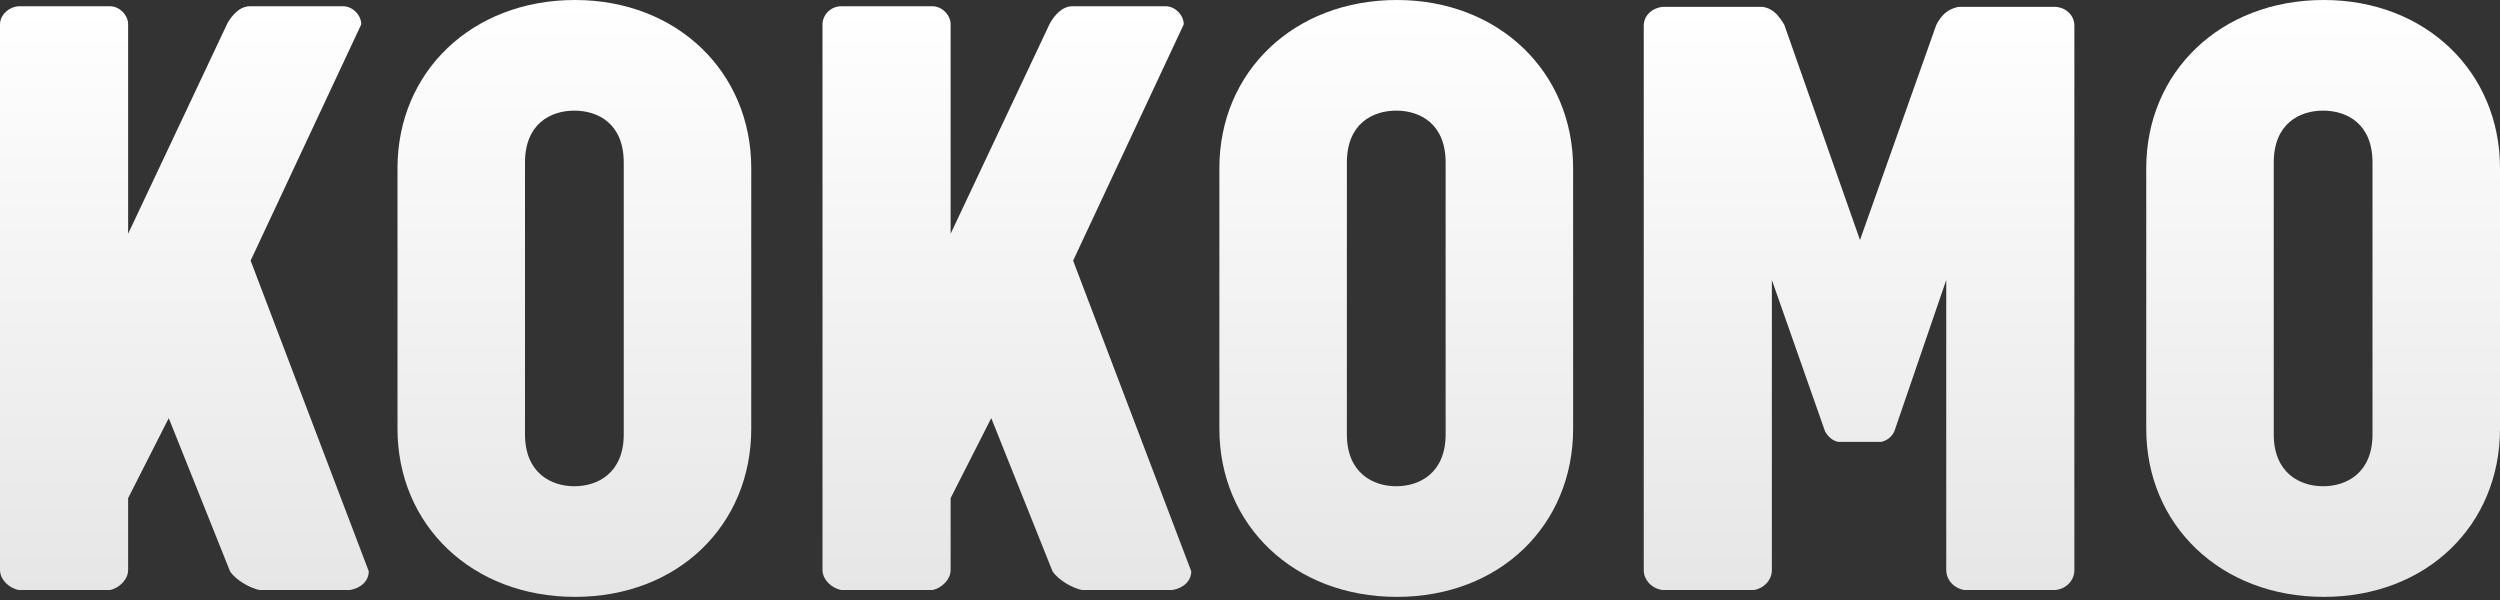
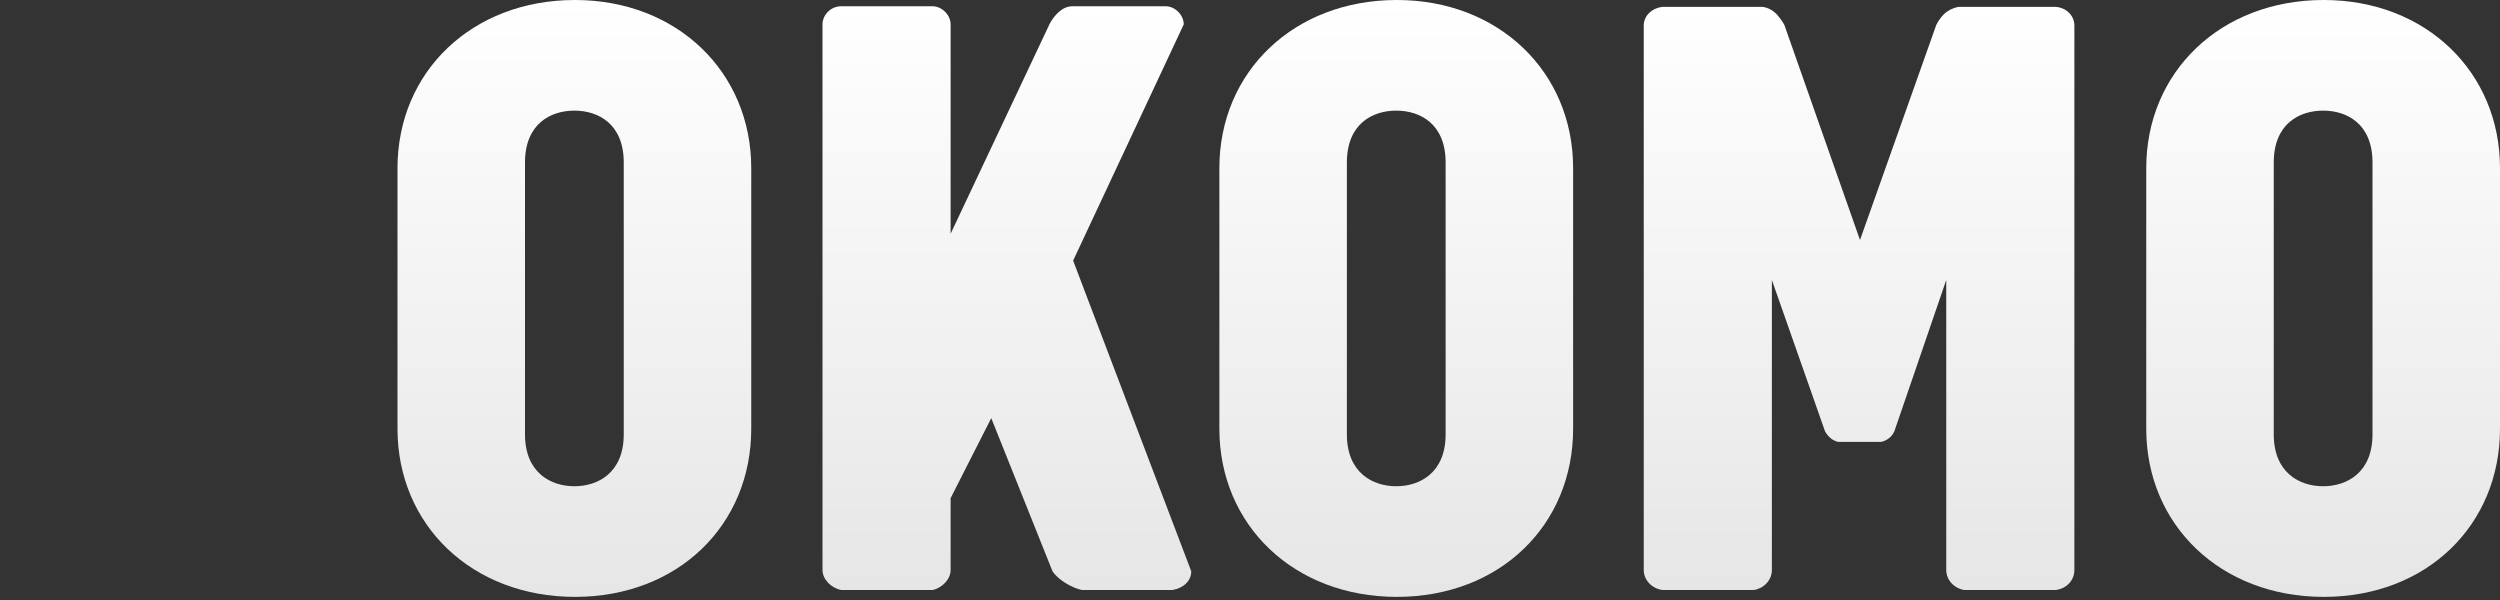
<svg xmlns="http://www.w3.org/2000/svg" xmlns:xlink="http://www.w3.org/1999/xlink" version="1.1" viewBox="0 0 400 96">
  <rect x="0" y="0" width="400" height="96" fill="#333333" stroke="none" />
  <defs>
    <style>
      .cls-1 {
        fill: url(#linear-gradient-5);
      }

      .cls-2 {
        fill: url(#linear-gradient-6);
      }

      .cls-3 {
        fill: url(#linear-gradient-4);
      }

      .cls-4 {
        fill: url(#linear-gradient-3);
      }

      .cls-5 {
        fill: url(#linear-gradient-2);
      }

      .cls-6 {
        fill: url(#linear-gradient);
      }
    </style>
    <linearGradient id="linear-gradient" x1="29.5" y1="1.1" x2="29.5" y2="94.4" gradientUnits="userSpaceOnUse">
      <stop offset="0" stop-color="#fff" />
      <stop offset="1" stop-color="#e6e6e6" />
    </linearGradient>
    <linearGradient id="linear-gradient-2" x1="91.9" y1="0" x2="91.9" y2="95.4" xlink:href="#linear-gradient" />
    <linearGradient id="linear-gradient-3" x1="161" x2="161" xlink:href="#linear-gradient" />
    <linearGradient id="linear-gradient-4" x1="223.4" y1="0" x2="223.4" y2="95.4" xlink:href="#linear-gradient" />
    <linearGradient id="linear-gradient-5" x1="297.5" x2="297.5" xlink:href="#linear-gradient" />
    <linearGradient id="linear-gradient-6" x1="371.7" y1="0" x2="371.7" y2="95.4" xlink:href="#linear-gradient" />
  </defs>
  <g>
    <g id="Layer_1">
      <g>
-         <path class="cls-6" d="M57.8,3.9c0-1.5-1.4-2.9-2.9-2.9h-14.9c-1.7,0-2.9,1.5-3.6,2.7l-15.9,33.7V3.9c0-1.5-1.4-2.9-2.9-2.9H3C1.4,1.1,0,2.4,0,3.9v87.3c0,1.5,1.4,2.9,3,3.2h14.6c1.5-.3,2.9-1.7,2.9-3.2v-11.5l6.5-12.8,9.8,24.5c.9,1.4,3.2,2.7,4.7,3h14.5c1.7-.3,3-1.4,3-3l-18.9-49.7L57.8,3.9Z" />
        <path class="cls-5" d="M92,0c-16.5,0-28.4,11.5-28.4,26.9v41.7c0,15.4,11.9,26.9,28.4,26.9s28.2-11.5,28.2-26.9V26.9c0-15.4-11.9-26.9-28.2-26.9ZM99.8,69.5c0,6.2-4.2,8.3-7.9,8.3s-7.9-2.1-7.9-8.3V26c0-6.2,4.1-8.3,7.9-8.3s7.9,2.1,7.9,8.3v43.5Z" />
        <path class="cls-4" d="M189.4,3.9c0-1.5-1.4-2.9-2.9-2.9h-14.9c-1.7,0-2.9,1.5-3.6,2.7l-15.9,33.7V3.9c0-1.5-1.4-2.9-2.9-2.9h-14.6c-1.7,0-3,1.4-3,2.9v87.3c0,1.5,1.4,2.9,3,3.2h14.6c1.5-.3,2.9-1.7,2.9-3.2v-11.5l6.5-12.8,9.8,24.5c.9,1.4,3.2,2.7,4.7,3h14.5c1.7-.3,3-1.4,3-3l-18.9-49.7L189.4,3.9Z" />
        <path class="cls-3" d="M223.5,0c-16.5,0-28.4,11.5-28.4,26.9v41.7c0,15.4,11.9,26.9,28.4,26.9s28.2-11.5,28.2-26.9V26.9c0-15.4-11.9-26.9-28.2-26.9ZM231.3,69.5c0,6.2-4.2,8.3-7.9,8.3s-7.9-2.1-7.9-8.3V26c0-6.2,4.1-8.3,7.9-8.3s7.9,2.1,7.9,8.3v43.5Z" />
        <path class="cls-1" d="M329,1.1h-15.7c-.9.2-1.7.6-2.3,1.2-.5.5-.9,1.1-1.2,1.7l-12.2,34.4-12.1-34.4c-.3-.6-.8-1.2-1.2-1.7-.6-.6-1.4-1.1-2.3-1.2h-16c-1.7.2-3,1.4-3,3v87.1c0,1.7,1.4,3,3,3.2h14.6c1.5-.2,2.9-1.5,2.9-3.2v-46.4l8.5,24.2c.5.9,1.2,1.5,2.1,1.7h6.9c.9-.2,1.7-.8,2.1-1.7l8.3-24.2v46.4c0,1.7,1.4,3,2.9,3.2h14.6c1.7-.2,3-1.5,3-3.2V4.1c0-1.7-1.4-2.9-3-3Z" />
        <path class="cls-2" d="M371.8,0c-16.5,0-28.4,11.5-28.4,26.9v41.7c0,15.4,11.9,26.9,28.4,26.9s28.2-11.5,28.2-26.9V26.9c0-15.4-11.9-26.9-28.2-26.9ZM379.6,69.5c0,6.2-4.2,8.3-7.9,8.3s-7.9-2.1-7.9-8.3V26c0-6.2,4.1-8.3,7.9-8.3s7.9,2.1,7.9,8.3v43.5Z" />
      </g>
    </g>
  </g>
</svg>